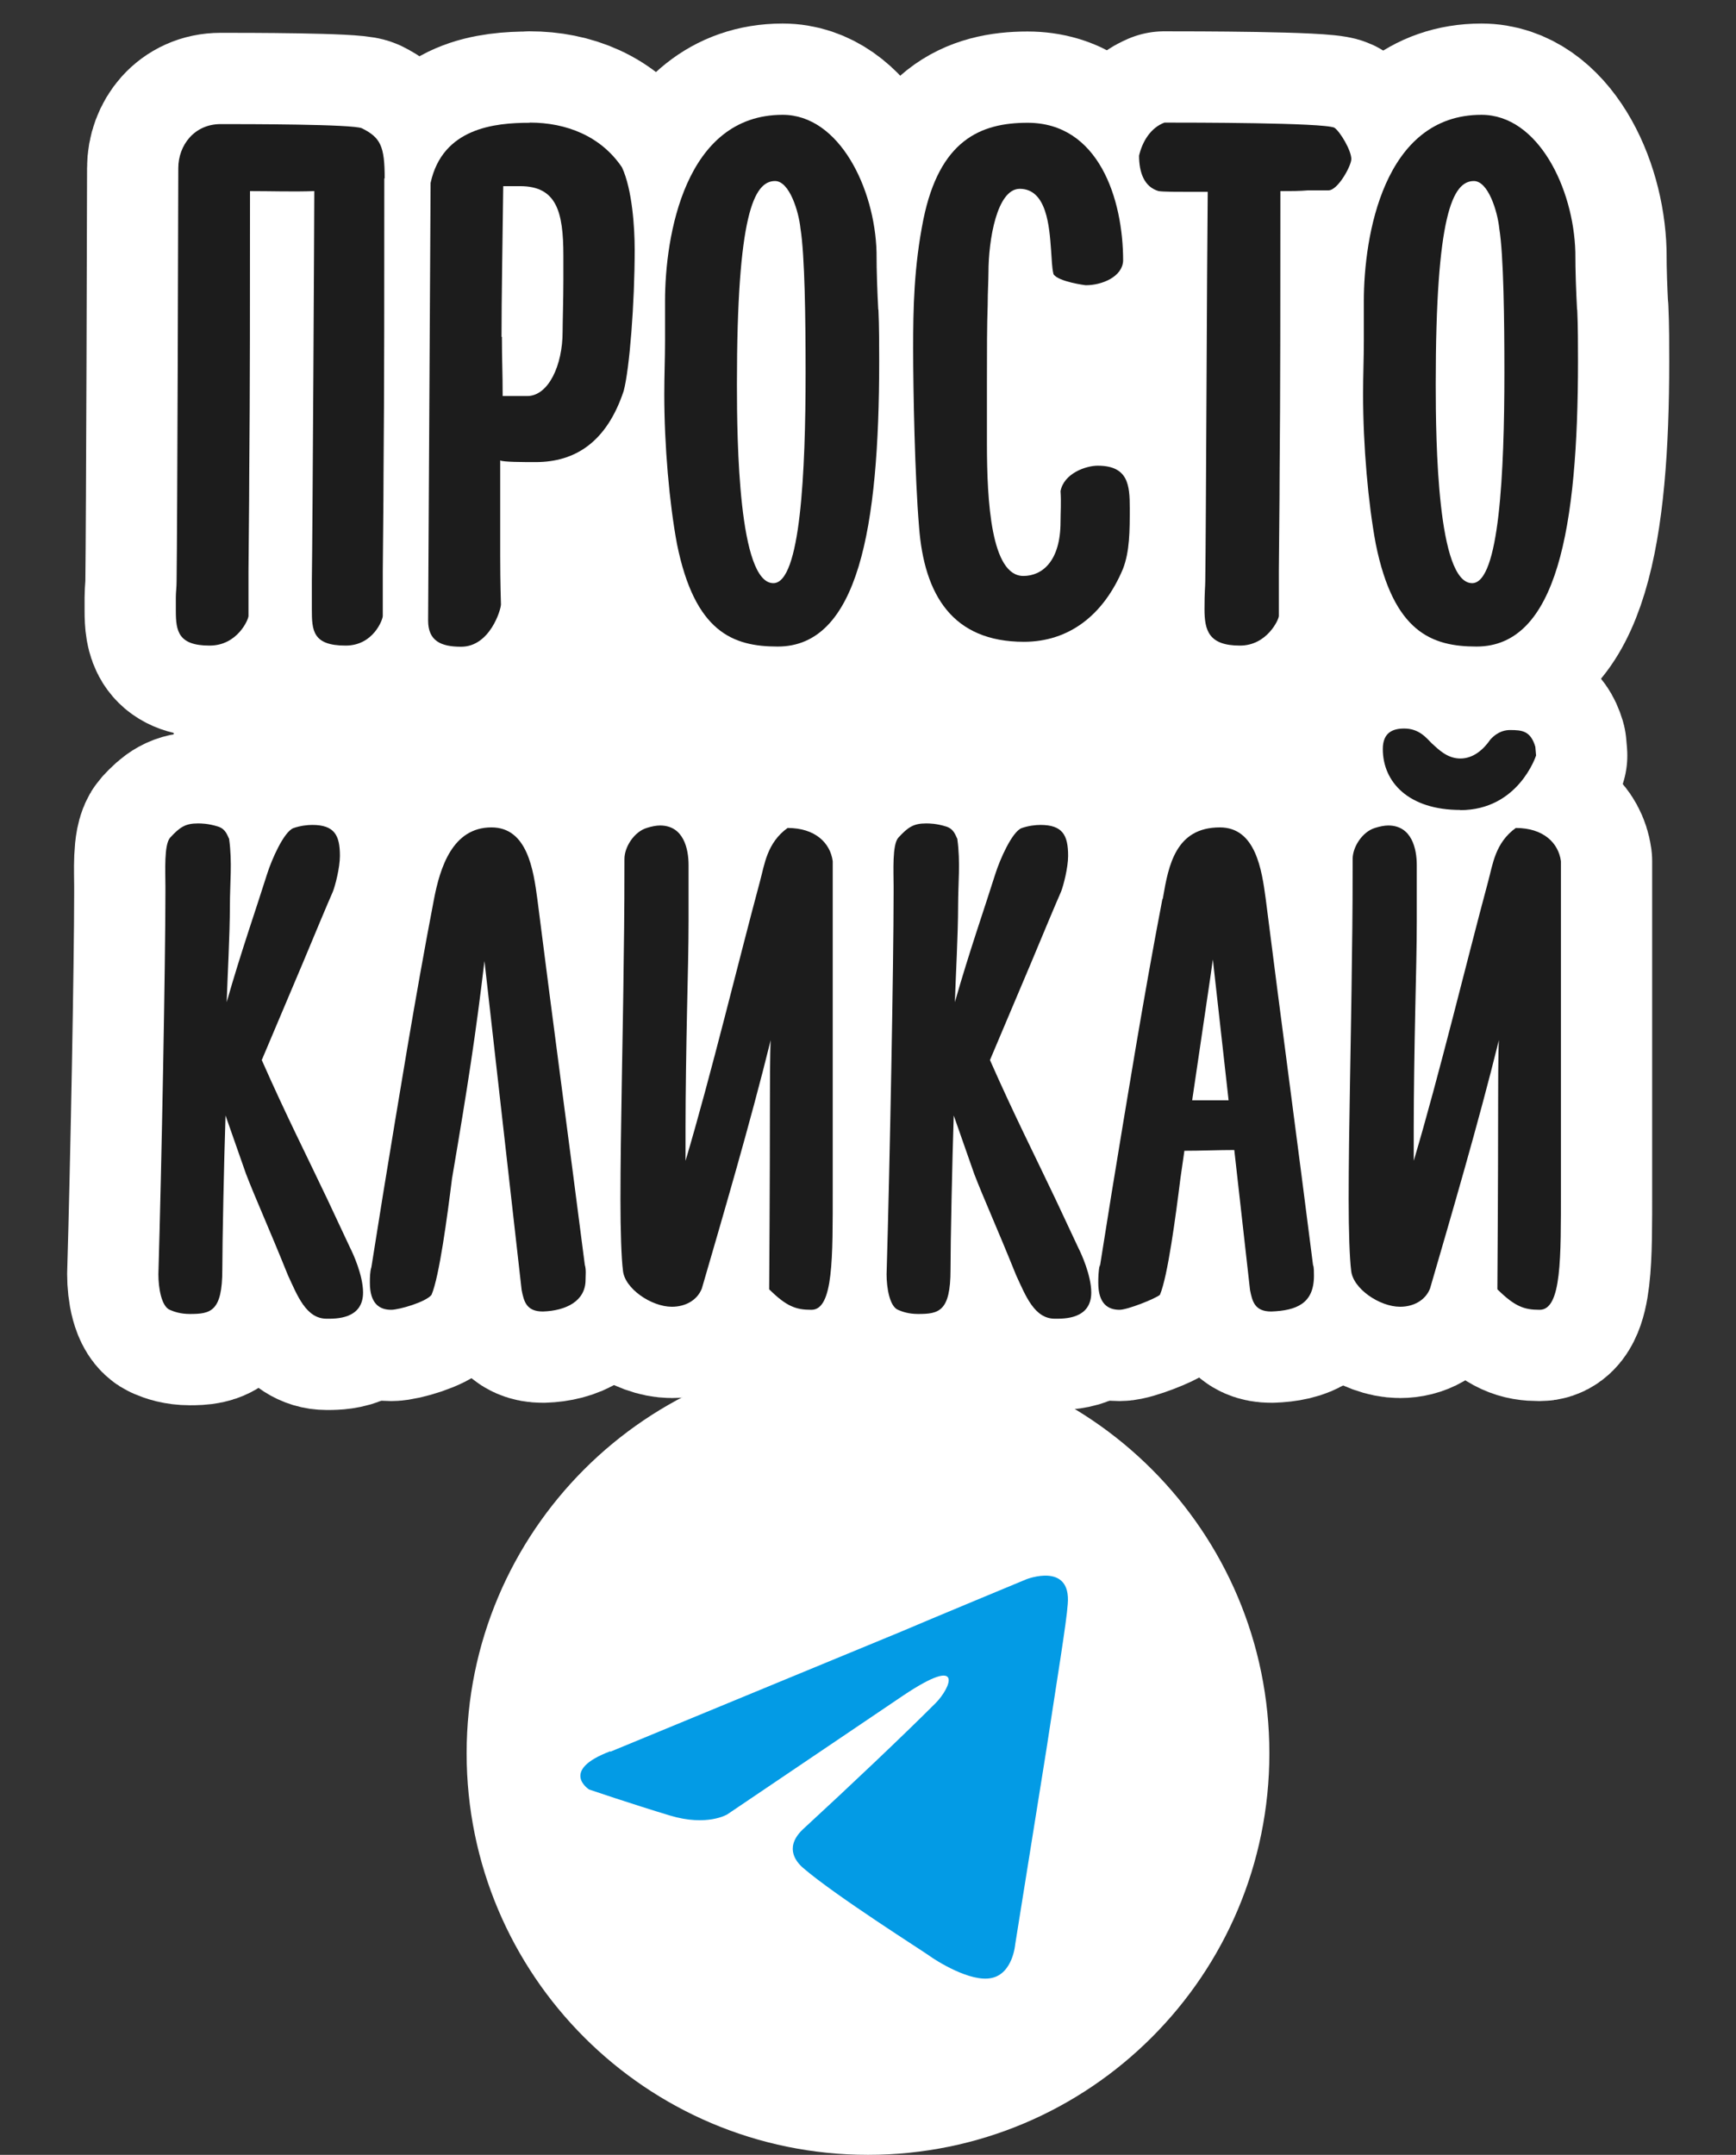
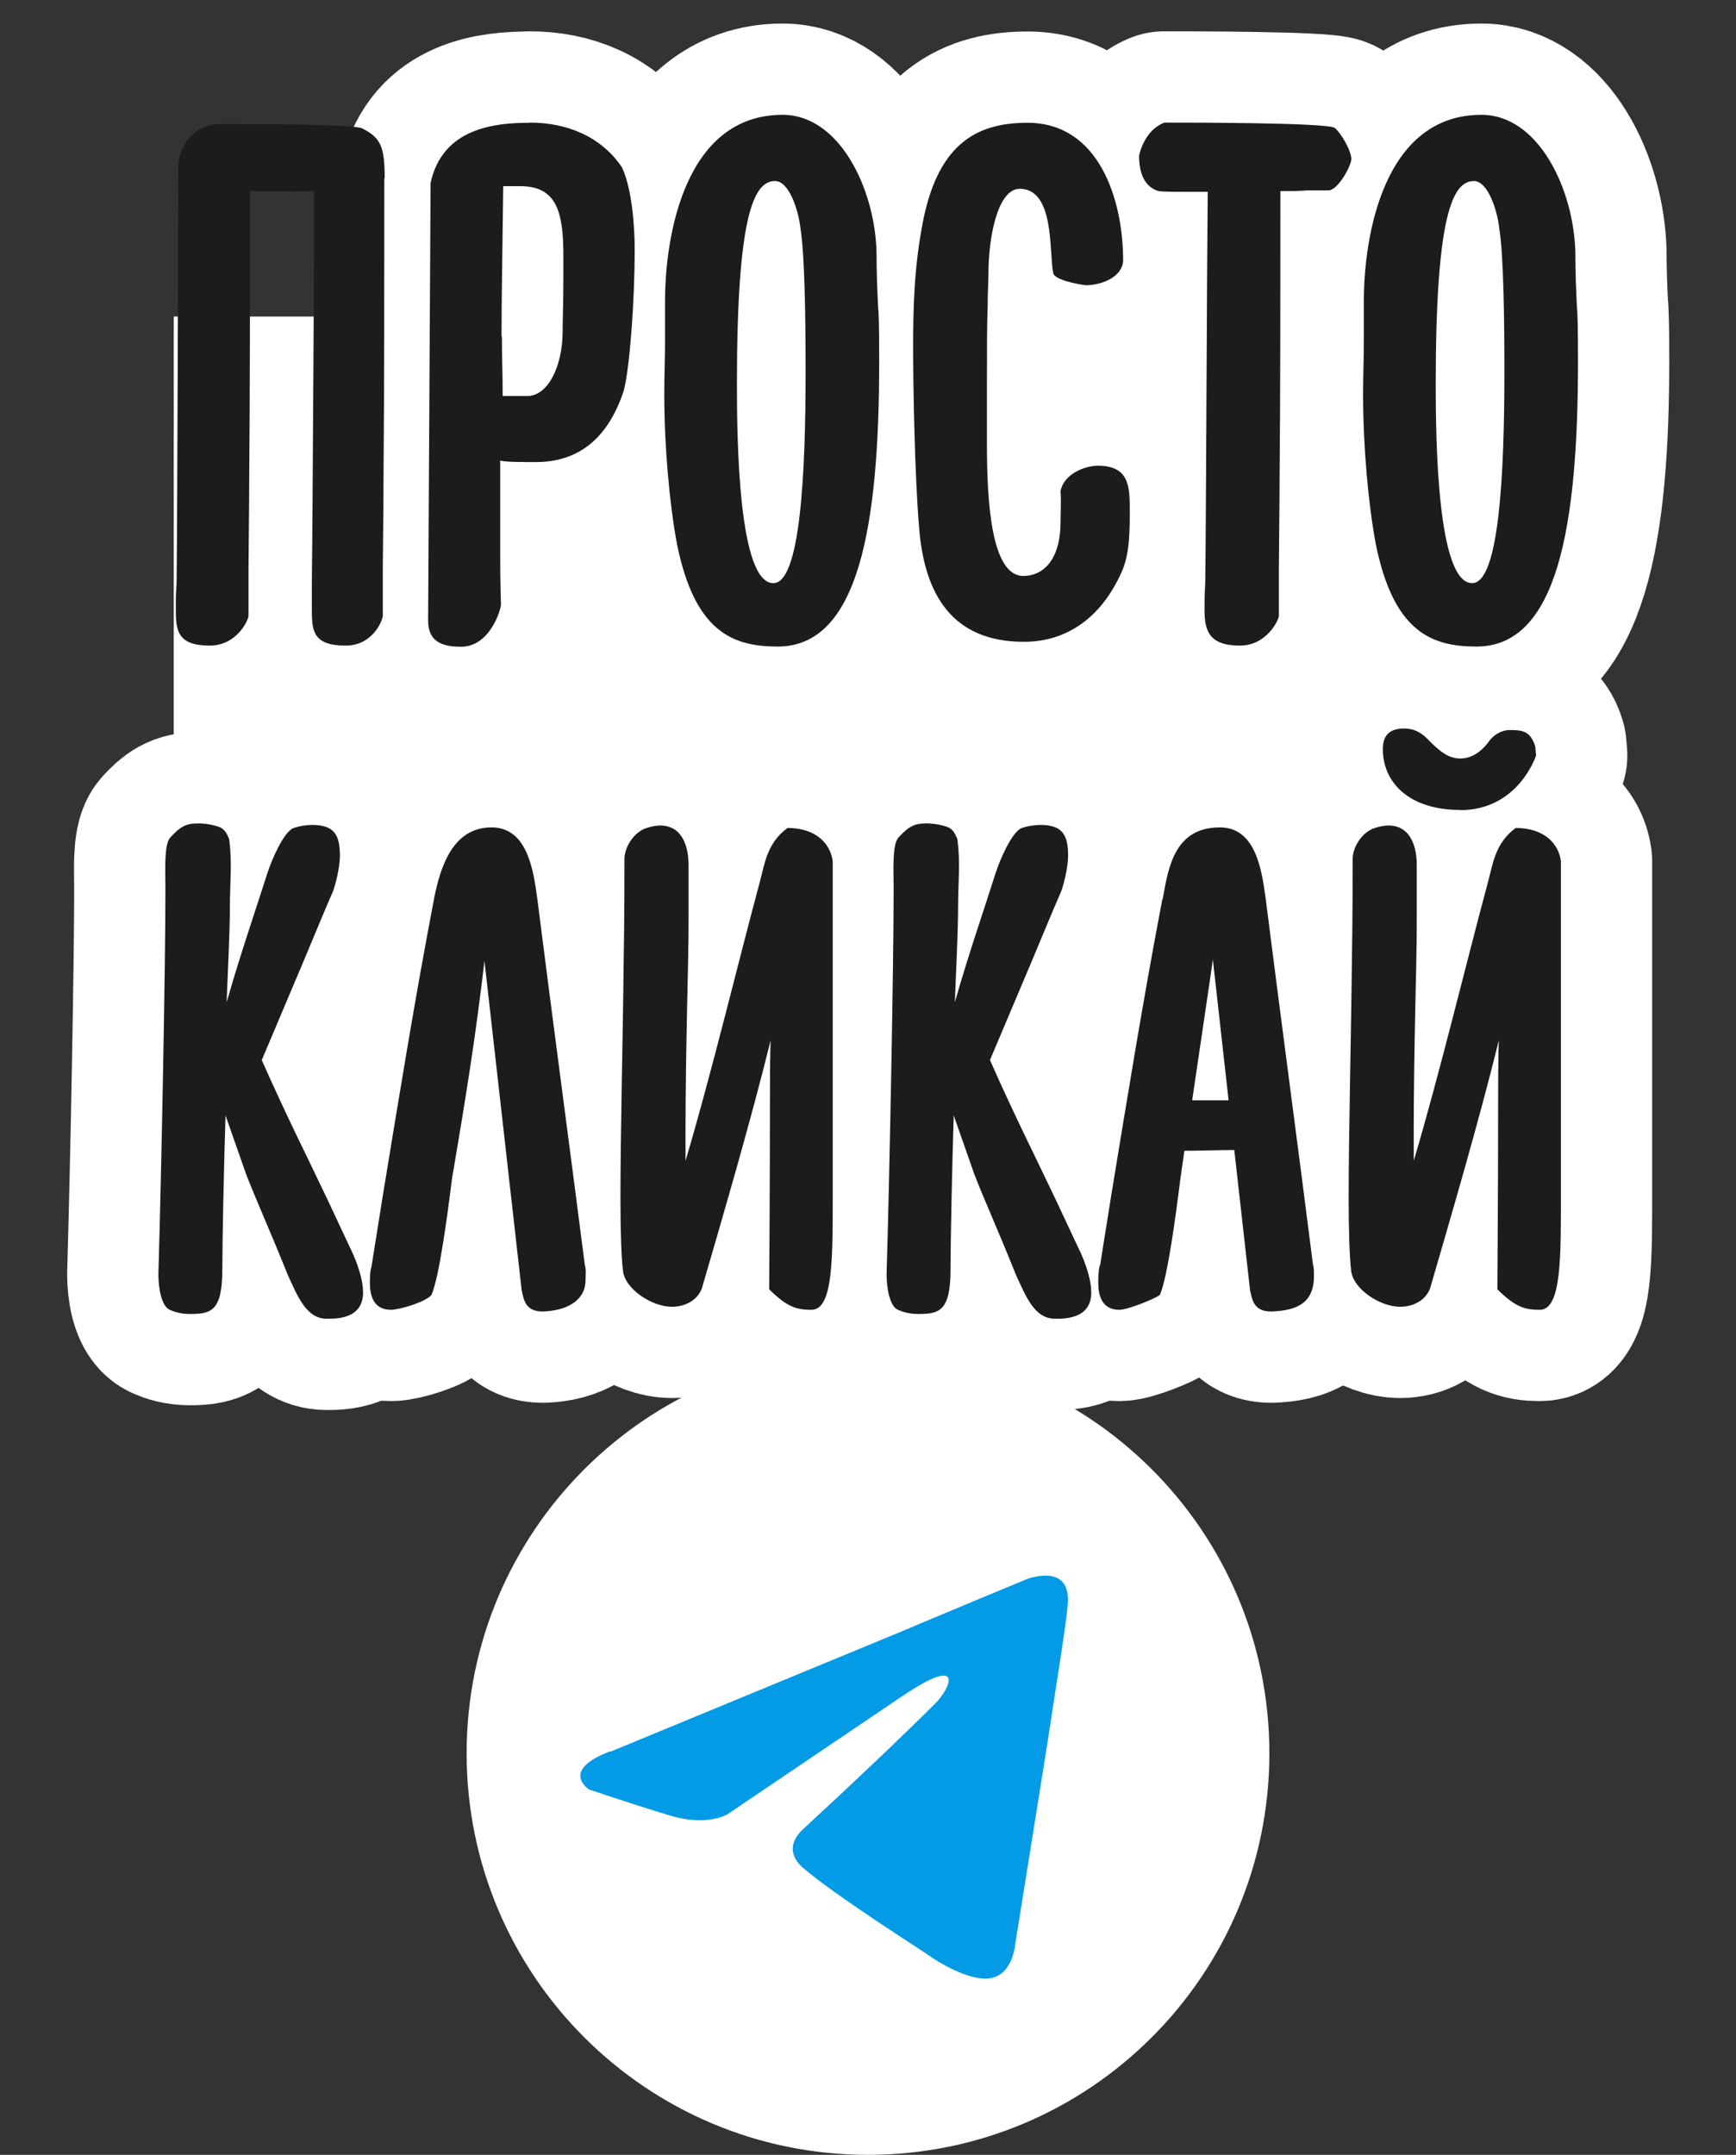
<svg xmlns="http://www.w3.org/2000/svg" id="_Слой_1" data-name="Слой 1" viewBox="0 0 91.52 113.55">
  <rect x="0" y="0" width="91.52" height="113.55" fill="#333333" stroke="none" />
  <defs>
    <style> .cls-1, .cls-2, .cls-3 { fill: #fff; } .cls-2, .cls-4 { fill-rule: evenodd; } .cls-3 { stroke: #fff; stroke-linecap: round; stroke-linejoin: round; stroke-width: 9.62px; } .cls-5 { fill: #1c1c1c; } .cls-4 { fill: #039be5; } </style>
  </defs>
  <g>
    <g>
-       <path class="cls-3" d="M20.26,9.41c0,5.17,0,11.2-.04,15.52,0,1.61-.04,4.51-.04,5.17v2.36c0,.18-.49,1.56-1.96,1.56-1.74,0-1.78-.8-1.78-1.92v-1.47c.04-2.72,.13-19.23,.13-20.56-1.12,.04-2.23,0-3.39,0,0,5.04,0,10.75-.04,14.94,0,1.56-.04,4.42-.04,5.09v2.36c0,.18-.58,1.56-2.05,1.56-1.65,0-1.78-.76-1.78-1.83v-.71c0-.27,.04-.54,.04-.85,.04-2.81,.09-20.56,.09-21.77s.85-2.32,2.23-2.32,6.96,0,7.45,.22c.98,.49,1.2,.94,1.2,2.63Z" />
      <path class="cls-3" d="M27.93,6.46c1.92,0,3.75,.71,4.86,2.36,.54,1.16,.67,3.17,.67,4.33,0,2.81-.27,6.29-.58,7.45-.89,2.68-2.54,3.75-4.64,3.75-.62,0-1.74,0-1.87-.09v5c0,1.47,.04,2.59,.04,2.59,0,.27-.58,2.23-2.1,2.23-1.07,0-1.74-.31-1.74-1.38l.13-23.06c.63-2.9,3.39-3.17,5.22-3.17Zm-1.47,11.29c0,1.25,.04,1.83,.04,3.12h1.29c1.12,0,1.87-1.61,1.87-3.39,0-.45,.04-1.74,.04-2.72v-1.29c0-2.32-.36-3.66-2.28-3.66h-.89c-.04,3.26-.09,5.84-.09,7.94Z" />
      <path class="cls-3" d="M46.31,16.32c.04,.85,.04,1.96,.04,2.72,0,8.79-1.11,15.03-5.35,15.03-2.36,0-4.37-.76-5.31-5.4-.4-2.14-.67-5.17-.67-7.9,0-.98,.04-1.92,.04-2.81v-2.1c0-3.39,1.03-9.81,6.2-9.81,2.99,0,4.86,3.88,4.95,7.23,0,1.07,.04,2.05,.09,3.03Zm-3.84,3.3c0-2.77-.04-6.16-.27-7.58-.09-.89-.58-2.5-1.34-2.5-1.12,0-2.01,1.78-2.01,10.71,0,3.03,.09,10.48,1.92,10.48,1.43,0,1.7-5.84,1.7-11.11Z" />
      <path class="cls-3" d="M57.23,15.03s-1.43-.18-1.69-.58c-.09-.36-.09-.8-.13-1.29-.09-1.2-.22-3.21-1.65-3.21-1.2,0-1.65,2.68-1.65,4.42,0,.4-.04,1.03-.04,1.7-.04,1.07-.04,2.41-.04,4.06v3.26c0,3.03,.22,6.96,1.92,6.96,.98,0,1.96-.76,1.96-2.86,0-.45,.04-1.03,0-1.61,.18-.94,1.34-1.34,1.96-1.34,1.61,0,1.69,1.03,1.69,2.23s0,2.28-.36,3.21c-1.03,2.45-2.86,3.84-5.22,3.84-3.75,0-5.26-2.45-5.53-6.07-.22-2.63-.31-7.14-.31-9.41,0-2.1,.04-4.28,.54-6.78,.85-4.15,2.99-5.09,5.49-5.09,3.75,0,5.04,4.01,5.04,7.27-.04,.85-1.12,1.29-1.96,1.29Z" />
      <path class="cls-3" d="M61.38,6.46c1.38,0,8.39,0,8.97,.27,.31,.22,.89,1.2,.89,1.65,0,.36-.71,1.65-1.2,1.65h-1.07c-.45,.04-.94,.04-1.47,.04,0,5,0,10.8-.04,14.85,0,1.56-.04,4.46-.04,5.13v2.41c0,.18-.62,1.56-2.05,1.56-1.65,0-1.87-.8-1.87-1.92,0-.94,.04-1.2,.04-1.47,.04-2.54,.09-17.04,.13-20.52h-.85c-.76,0-1.47,0-1.74-.04-.76-.22-1.03-.98-1.03-1.87,.18-.76,.62-1.47,1.34-1.74Z" />
      <path class="cls-3" d="M83.15,16.32c.04,.85,.04,1.96,.04,2.72,0,8.79-1.11,15.03-5.35,15.03-2.36,0-4.37-.76-5.31-5.4-.4-2.14-.67-5.17-.67-7.9,0-.98,.04-1.92,.04-2.81v-2.1c0-3.39,1.03-9.81,6.2-9.81,2.99,0,4.86,3.88,4.95,7.23,0,1.07,.04,2.05,.09,3.03Zm-3.84,3.3c0-2.77-.04-6.16-.27-7.58-.09-.89-.58-2.5-1.34-2.5-1.12,0-2.01,1.78-2.01,10.71,0,3.03,.09,10.48,1.92,10.48,1.43,0,1.7-5.84,1.7-11.11Z" />
    </g>
    <g>
      <path class="cls-3" d="M12.08,44.22c.17,1.21,.04,2.33,.04,3.5,0,1.5-.13,3.83-.17,5.09,.75-2.63,1.58-5,2.13-6.75,.25-.79,.88-2.21,1.38-2.42,.37-.13,.75-.17,1-.17,1.17,0,1.46,.54,1.46,1.63,0,.62-.25,1.58-.37,1.88-.33,.75-.92,2.17-1.58,3.75l-2.17,5.13c1.29,2.92,2.33,4.96,3.46,7.34l1.21,2.58c.13,.25,.67,1.42,.67,2.33,0,1.42-1.46,1.38-1.92,1.38-1.08,0-1.54-1.21-2.04-2.29-1.04-2.58-1.71-4.04-2.21-5.34l-1.08-3.08c-.08,2.38-.17,6.71-.17,8.13,0,2.21-.62,2.33-1.71,2.33-.5,0-.83-.12-1.04-.21-.46-.17-.62-1.17-.62-1.88,.17-5.75,.37-16.38,.37-20.09v-.38c0-.75-.08-2.17,.25-2.54,.5-.54,.79-.75,1.46-.75,.17,0,.54,0,1.08,.17,.38,.13,.46,.42,.58,.67Z" />
      <path class="cls-3" d="M23.83,62.1c-.25,2-.67,5.17-1.08,6.13-.29,.38-1.71,.79-2.13,.79-.62,0-1.12-.33-1.12-1.42,0-.25,0-.58,.08-.83l.62-3.88c.83-5.04,1.67-10.25,2.67-15.46,.33-1.75,1-3.83,3.04-3.83,1.88,0,2.21,2.21,2.42,3.79,.79,6.25,1.71,13.09,2.5,19.26,.08,.25,.04,.58,.04,.79,0,1.13-1.04,1.63-2.25,1.67-.88,0-1-.54-1.12-1.13l-1.96-17.34c-.46,3.88-.88,6.59-1.71,11.46Z" />
      <path class="cls-3" d="M42.76,69.02c-.79,0-1.29-.17-2.21-1.08,0,0,.04-5.42,.04-9.96,0-.29,0-2.58,.04-3.17-1.08,4.38-2.54,9.34-3.63,13.09-.25,.63-.88,.96-1.58,.96-1.08,0-2.5-.96-2.58-1.92-.08-.63-.13-2.04-.13-3.75,0-3.58,.13-8.63,.17-12.55,.04-2.46,.04-4.46,.04-5.38,0-.62,.5-1.42,1.17-1.63,.25-.08,.5-.13,.71-.13,1.25,0,1.5,1.25,1.5,2.08v2.96c0,1.29-.04,2.92-.08,4.71-.04,1.88-.08,4.42-.08,6.17v1.75c1.33-4.46,2.83-10.67,3.92-14.71,.25-.92,.37-2.04,1.46-2.83,1.46,0,2.25,.79,2.38,1.75v17.3c0,3.58,.04,6.34-1.12,6.34Z" />
      <path class="cls-3" d="M50.47,44.22c.17,1.21,.04,2.33,.04,3.5,0,1.5-.13,3.83-.17,5.09,.75-2.63,1.58-5,2.13-6.75,.25-.79,.88-2.21,1.38-2.42,.37-.13,.75-.17,1-.17,1.17,0,1.46,.54,1.46,1.63,0,.62-.25,1.58-.37,1.88-.33,.75-.92,2.17-1.58,3.75l-2.17,5.13c1.29,2.92,2.33,4.96,3.46,7.34l1.21,2.58c.13,.25,.67,1.42,.67,2.33,0,1.42-1.46,1.38-1.92,1.38-1.08,0-1.54-1.21-2.04-2.29-1.04-2.58-1.71-4.04-2.21-5.34l-1.08-3.08c-.08,2.38-.17,6.71-.17,8.13,0,2.21-.62,2.33-1.71,2.33-.5,0-.83-.12-1.04-.21-.46-.17-.62-1.17-.62-1.88,.17-5.75,.37-16.38,.37-20.09v-.38c0-.75-.08-2.17,.25-2.54,.5-.54,.79-.75,1.46-.75,.17,0,.54,0,1.08,.17,.38,.13,.46,.42,.58,.67Z" />
      <path class="cls-3" d="M69.27,67.23c0,1.46-.92,1.83-2.25,1.88-.88,0-1-.54-1.12-1.13l-.83-7.38c-.83,0-1.79,.04-2.63,.04l-.21,1.46c-.25,2-.67,5.17-1.08,6.13-.25,.21-1.71,.79-2.13,.79-.62,0-1.12-.33-1.12-1.42,0-.25,0-.58,.08-.96v.13l.62-3.88c.83-5.04,1.67-10.25,2.67-15.46,0-.04,.04-.08,.04-.12,.29-1.71,.67-3.71,3-3.71,1.88,0,2.21,2.21,2.42,3.79,.79,6.25,1.71,13.09,2.5,19.34v-.08c.04,.17,.04,.38,.04,.58Zm-4.5-9.25l-.83-7.42-.13,.92-.96,6.5h1.92Z" />
      <path class="cls-3" d="M81.15,69.02c-.79,0-1.29-.17-2.21-1.08,0,0,.04-5.42,.04-9.96,0-.29,0-2.58,.04-3.17-1.08,4.38-2.54,9.34-3.63,13.09-.25,.63-.88,.96-1.58,.96-1.08,0-2.5-.96-2.58-1.92-.08-.63-.13-2.04-.13-3.75,0-3.58,.13-8.63,.17-12.55,.04-2.46,.04-4.46,.04-5.38,0-.62,.5-1.42,1.17-1.63,.25-.08,.5-.13,.71-.13,1.25,0,1.5,1.25,1.5,2.08v2.96c0,1.29-.04,2.92-.08,4.71-.04,1.88-.08,4.42-.08,6.17v1.75c1.33-4.46,2.83-10.67,3.92-14.71,.25-.92,.37-2.04,1.46-2.83,1.46,0,2.25,.79,2.38,1.75v17.3c0,3.58,.04,6.34-1.12,6.34Zm-4.17-26.34c-2.71,0-4.08-1.46-4.08-3.21,0-.88,.54-1.08,1.13-1.08,.79,0,1.17,.5,1.46,.79,.33,.29,.79,.79,1.5,.79,.67,0,1.21-.46,1.58-1,.42-.46,.83-.5,1.04-.5,.63,0,1.08,.04,1.33,.88l.04,.46s-.92,2.88-4,2.88Z" />
    </g>
  </g>
  <rect class="cls-1" x="9.16" y="16.68" width="73.19" height="35.92" />
  <g>
    <path class="cls-2" d="M66.92,92.39c0,11.69-9.47,21.16-21.16,21.16s-21.16-9.47-21.16-21.16c0-11.68,9.47-21.16,21.16-21.16s21.16,9.47,21.16,21.16Z" />
    <g>
      <path class="cls-2" d="M64.17,92.21c0,10.33-8.37,18.61-18.61,18.61s-18.52-8.28-18.52-18.61,8.28-18.52,18.52-18.52,18.61,8.28,18.61,18.52h0Z" />
      <path class="cls-4" d="M32.17,92.31l15.31-6.32c1.52-.65,6.63-2.77,6.63-2.77,0,0,2.37-.93,2.18,1.31-.06,.93-.59,4.14-1.12,7.63l-1.65,10.3s-.12,1.53-1.24,1.77c-1.12,.25-2.96-.93-3.3-1.18-.25-.19-4.92-3.14-6.63-4.61-.47-.4-1-1.18,.06-2.12,2.37-2.18,5.2-4.86,6.91-6.57,.78-.78,1.59-2.61-1.71-.4l-9.27,6.26s-1.06,.65-3.02,.06c-1.96-.59-4.26-1.37-4.26-1.37,0,0-1.59-1,1.12-2.02h0v.03Z" />
    </g>
  </g>
  <g>
    <g>
      <path class="cls-5" d="M20.26,9.41c0,5.17,0,11.2-.04,15.52,0,1.61-.04,4.51-.04,5.17v2.36c0,.18-.49,1.56-1.96,1.56-1.74,0-1.78-.8-1.78-1.92v-1.47c.04-2.72,.13-19.23,.13-20.56-1.12,.04-2.23,0-3.39,0,0,5.04,0,10.75-.04,14.94,0,1.56-.04,4.42-.04,5.09v2.36c0,.18-.58,1.56-2.05,1.56-1.65,0-1.78-.76-1.78-1.83v-.71c0-.27,.04-.54,.04-.85,.04-2.81,.09-20.56,.09-21.77s.85-2.32,2.23-2.32,6.96,0,7.45,.22c.98,.49,1.2,.94,1.2,2.63Z" />
      <path class="cls-5" d="M27.93,6.46c1.92,0,3.75,.71,4.86,2.36,.54,1.16,.67,3.17,.67,4.33,0,2.81-.27,6.29-.58,7.45-.89,2.68-2.54,3.75-4.64,3.75-.62,0-1.74,0-1.87-.09v5c0,1.47,.04,2.59,.04,2.59,0,.27-.58,2.23-2.1,2.23-1.07,0-1.74-.31-1.74-1.38l.13-23.06c.63-2.9,3.39-3.17,5.22-3.17Zm-1.47,11.29c0,1.25,.04,1.83,.04,3.12h1.29c1.12,0,1.87-1.61,1.87-3.39,0-.45,.04-1.74,.04-2.72v-1.29c0-2.32-.36-3.66-2.28-3.66h-.89c-.04,3.26-.09,5.84-.09,7.94Z" />
      <path class="cls-5" d="M46.31,16.32c.04,.85,.04,1.96,.04,2.72,0,8.79-1.11,15.03-5.35,15.03-2.36,0-4.37-.76-5.31-5.4-.4-2.14-.67-5.17-.67-7.9,0-.98,.04-1.92,.04-2.81v-2.1c0-3.39,1.03-9.81,6.2-9.81,2.99,0,4.86,3.88,4.95,7.23,0,1.07,.04,2.05,.09,3.03Zm-3.84,3.3c0-2.77-.04-6.16-.27-7.58-.09-.89-.58-2.5-1.34-2.5-1.12,0-2.01,1.78-2.01,10.71,0,3.03,.09,10.48,1.92,10.48,1.43,0,1.7-5.84,1.7-11.11Z" />
      <path class="cls-5" d="M57.23,15.03s-1.43-.18-1.69-.58c-.09-.36-.09-.8-.13-1.29-.09-1.2-.22-3.21-1.65-3.21-1.2,0-1.65,2.68-1.65,4.42,0,.4-.04,1.03-.04,1.7-.04,1.07-.04,2.41-.04,4.06v3.26c0,3.03,.22,6.96,1.92,6.96,.98,0,1.96-.76,1.96-2.86,0-.45,.04-1.03,0-1.61,.18-.94,1.34-1.34,1.96-1.34,1.61,0,1.69,1.03,1.69,2.23s0,2.28-.36,3.21c-1.03,2.45-2.86,3.84-5.22,3.84-3.75,0-5.26-2.45-5.53-6.07-.22-2.63-.31-7.14-.31-9.41,0-2.1,.04-4.28,.54-6.78,.85-4.15,2.99-5.09,5.49-5.09,3.75,0,5.04,4.01,5.04,7.27-.04,.85-1.12,1.29-1.96,1.29Z" />
      <path class="cls-5" d="M61.38,6.46c1.38,0,8.39,0,8.97,.27,.31,.22,.89,1.2,.89,1.65,0,.36-.71,1.65-1.2,1.65h-1.07c-.45,.04-.94,.04-1.47,.04,0,5,0,10.8-.04,14.85,0,1.56-.04,4.46-.04,5.13v2.41c0,.18-.62,1.56-2.05,1.56-1.65,0-1.87-.8-1.87-1.92,0-.94,.04-1.2,.04-1.47,.04-2.54,.09-17.04,.13-20.52h-.85c-.76,0-1.47,0-1.74-.04-.76-.22-1.03-.98-1.03-1.87,.18-.76,.62-1.47,1.34-1.74Z" />
      <path class="cls-5" d="M83.15,16.32c.04,.85,.04,1.96,.04,2.72,0,8.79-1.11,15.03-5.35,15.03-2.36,0-4.37-.76-5.31-5.4-.4-2.14-.67-5.17-.67-7.9,0-.98,.04-1.92,.04-2.81v-2.1c0-3.39,1.03-9.81,6.2-9.81,2.99,0,4.86,3.88,4.95,7.23,0,1.07,.04,2.05,.09,3.03Zm-3.84,3.3c0-2.77-.04-6.16-.27-7.58-.09-.89-.58-2.5-1.34-2.5-1.12,0-2.01,1.78-2.01,10.71,0,3.03,.09,10.48,1.92,10.48,1.43,0,1.7-5.84,1.7-11.11Z" />
    </g>
    <g>
      <path class="cls-5" d="M12.08,44.22c.17,1.21,.04,2.33,.04,3.5,0,1.5-.13,3.83-.17,5.09,.75-2.63,1.58-5,2.13-6.75,.25-.79,.88-2.21,1.38-2.42,.37-.13,.75-.17,1-.17,1.17,0,1.46,.54,1.46,1.63,0,.62-.25,1.58-.37,1.88-.33,.75-.92,2.17-1.58,3.75l-2.17,5.13c1.29,2.92,2.33,4.96,3.46,7.34l1.21,2.58c.13,.25,.67,1.42,.67,2.33,0,1.42-1.46,1.38-1.92,1.38-1.08,0-1.54-1.21-2.04-2.29-1.04-2.58-1.71-4.04-2.21-5.34l-1.08-3.08c-.08,2.38-.17,6.71-.17,8.13,0,2.21-.62,2.33-1.71,2.33-.5,0-.83-.12-1.04-.21-.46-.17-.62-1.17-.62-1.88,.17-5.75,.37-16.38,.37-20.09v-.38c0-.75-.08-2.17,.25-2.54,.5-.54,.79-.75,1.46-.75,.17,0,.54,0,1.08,.17,.38,.13,.46,.42,.58,.67Z" />
      <path class="cls-5" d="M23.83,62.1c-.25,2-.67,5.17-1.08,6.13-.29,.38-1.71,.79-2.13,.79-.62,0-1.12-.33-1.12-1.42,0-.25,0-.58,.08-.83l.62-3.88c.83-5.04,1.67-10.25,2.67-15.46,.33-1.75,1-3.83,3.04-3.83,1.88,0,2.21,2.21,2.42,3.79,.79,6.25,1.71,13.09,2.5,19.26,.08,.25,.04,.58,.04,.79,0,1.13-1.04,1.63-2.25,1.67-.88,0-1-.54-1.12-1.13l-1.96-17.34c-.46,3.88-.88,6.59-1.71,11.46Z" />
      <path class="cls-5" d="M42.76,69.02c-.79,0-1.29-.17-2.21-1.08,0,0,.04-5.42,.04-9.96,0-.29,0-2.58,.04-3.17-1.08,4.38-2.54,9.34-3.63,13.09-.25,.63-.88,.96-1.58,.96-1.08,0-2.5-.96-2.58-1.92-.08-.63-.13-2.04-.13-3.75,0-3.58,.13-8.63,.17-12.55,.04-2.46,.04-4.46,.04-5.38,0-.62,.5-1.42,1.17-1.63,.25-.08,.5-.13,.71-.13,1.25,0,1.5,1.25,1.5,2.08v2.96c0,1.29-.04,2.92-.08,4.71-.04,1.88-.08,4.42-.08,6.17v1.75c1.33-4.46,2.83-10.67,3.92-14.71,.25-.92,.37-2.04,1.46-2.83,1.46,0,2.25,.79,2.38,1.75v17.3c0,3.58,.04,6.34-1.12,6.34Z" />
      <path class="cls-5" d="M50.47,44.22c.17,1.21,.04,2.33,.04,3.5,0,1.5-.13,3.83-.17,5.09,.75-2.63,1.58-5,2.13-6.75,.25-.79,.88-2.21,1.38-2.42,.37-.13,.75-.17,1-.17,1.17,0,1.46,.54,1.46,1.63,0,.62-.25,1.58-.37,1.88-.33,.75-.92,2.17-1.58,3.75l-2.17,5.13c1.29,2.92,2.33,4.96,3.46,7.34l1.21,2.58c.13,.25,.67,1.42,.67,2.33,0,1.42-1.46,1.38-1.92,1.38-1.08,0-1.54-1.21-2.04-2.29-1.04-2.58-1.71-4.04-2.21-5.34l-1.08-3.08c-.08,2.38-.17,6.71-.17,8.13,0,2.21-.62,2.33-1.71,2.33-.5,0-.83-.12-1.04-.21-.46-.17-.62-1.17-.62-1.88,.17-5.75,.37-16.38,.37-20.09v-.38c0-.75-.08-2.17,.25-2.54,.5-.54,.79-.75,1.46-.75,.17,0,.54,0,1.08,.17,.38,.13,.46,.42,.58,.67Z" />
      <path class="cls-5" d="M69.27,67.23c0,1.46-.92,1.83-2.25,1.88-.88,0-1-.54-1.12-1.13l-.83-7.38c-.83,0-1.79,.04-2.63,.04l-.21,1.46c-.25,2-.67,5.17-1.08,6.13-.25,.21-1.71,.79-2.13,.79-.62,0-1.12-.33-1.12-1.42,0-.25,0-.58,.08-.96v.13l.62-3.88c.83-5.04,1.67-10.25,2.67-15.46,0-.04,.04-.08,.04-.12,.29-1.71,.67-3.71,3-3.71,1.88,0,2.21,2.21,2.42,3.79,.79,6.25,1.71,13.09,2.5,19.34v-.08c.04,.17,.04,.38,.04,.58Zm-4.5-9.25l-.83-7.42-.13,.92-.96,6.5h1.92Z" />
      <path class="cls-5" d="M81.15,69.02c-.79,0-1.29-.17-2.21-1.08,0,0,.04-5.42,.04-9.96,0-.29,0-2.58,.04-3.17-1.08,4.38-2.54,9.34-3.63,13.09-.25,.63-.88,.96-1.58,.96-1.08,0-2.5-.96-2.58-1.92-.08-.63-.13-2.04-.13-3.75,0-3.58,.13-8.63,.17-12.55,.04-2.46,.04-4.46,.04-5.38,0-.62,.5-1.42,1.17-1.63,.25-.08,.5-.13,.71-.13,1.25,0,1.5,1.25,1.5,2.08v2.96c0,1.29-.04,2.92-.08,4.71-.04,1.88-.08,4.42-.08,6.17v1.75c1.33-4.46,2.83-10.67,3.92-14.71,.25-.92,.37-2.04,1.46-2.83,1.46,0,2.25,.79,2.38,1.75v17.3c0,3.58,.04,6.34-1.12,6.34Zm-4.17-26.34c-2.71,0-4.08-1.46-4.08-3.21,0-.88,.54-1.08,1.13-1.08,.79,0,1.17,.5,1.46,.79,.33,.29,.79,.79,1.5,.79,.67,0,1.21-.46,1.58-1,.42-.46,.83-.5,1.04-.5,.63,0,1.08,.04,1.33,.88l.04,.46s-.92,2.88-4,2.88Z" />
    </g>
  </g>
</svg>